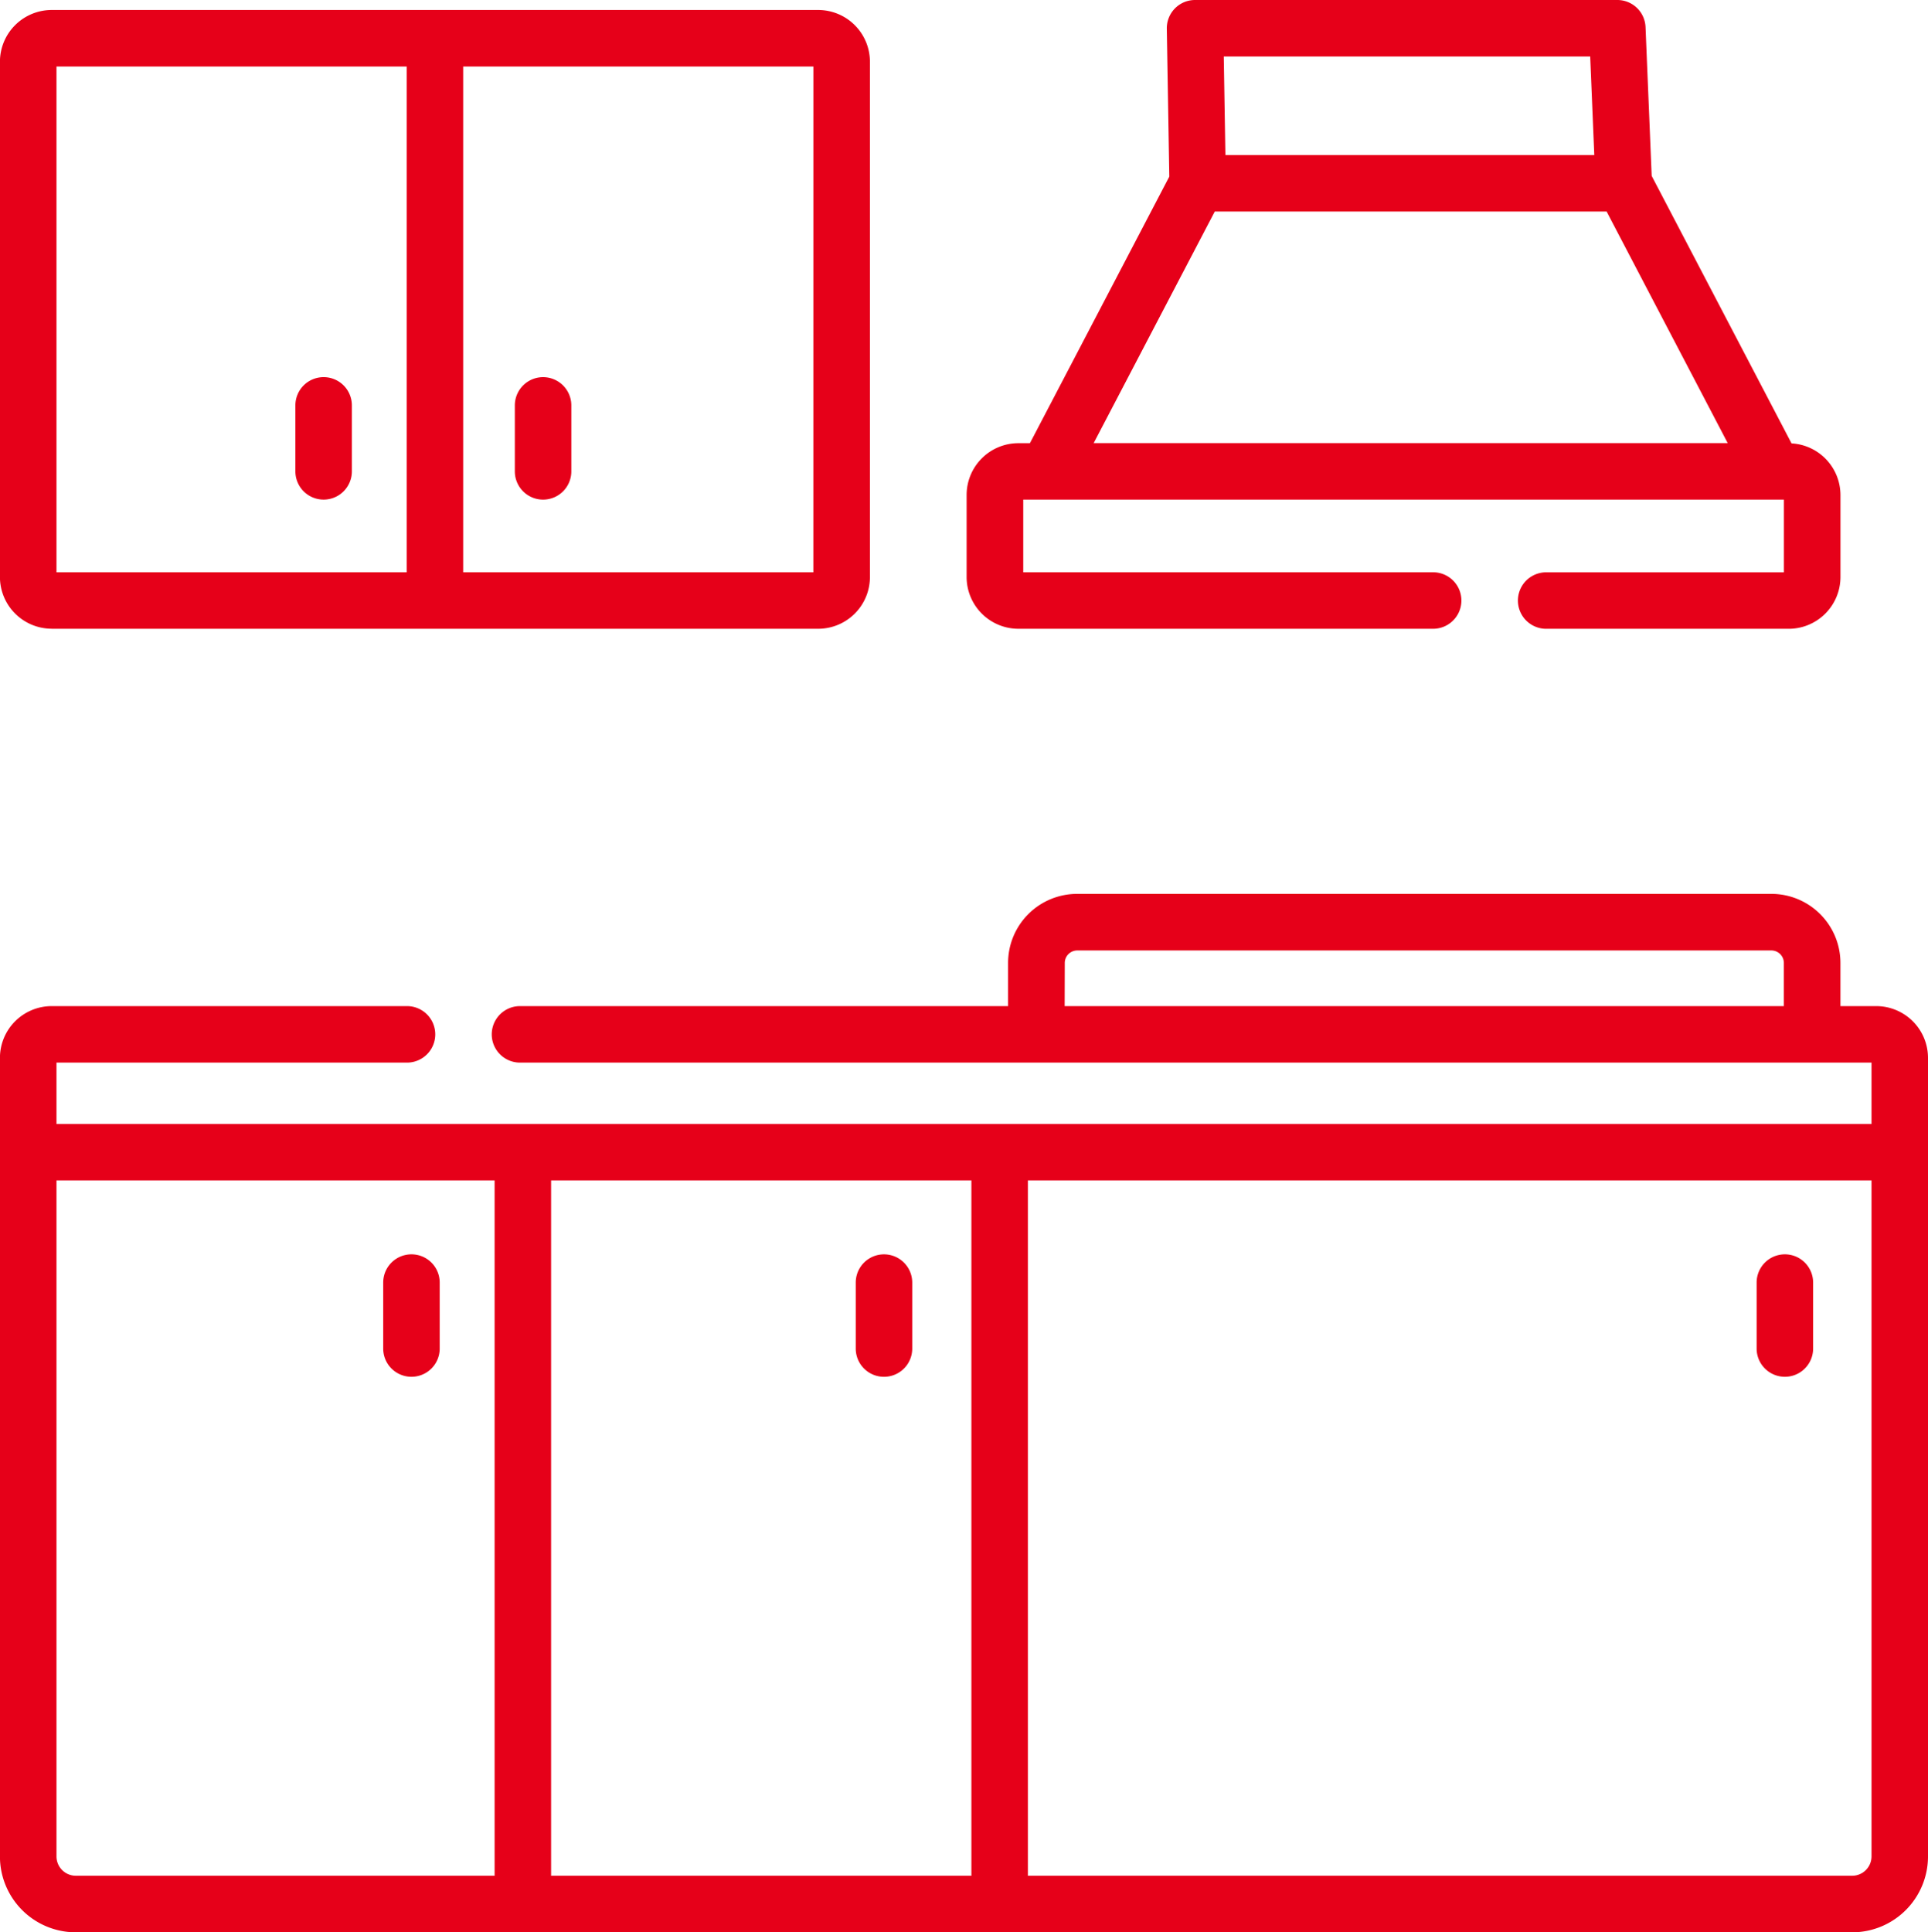
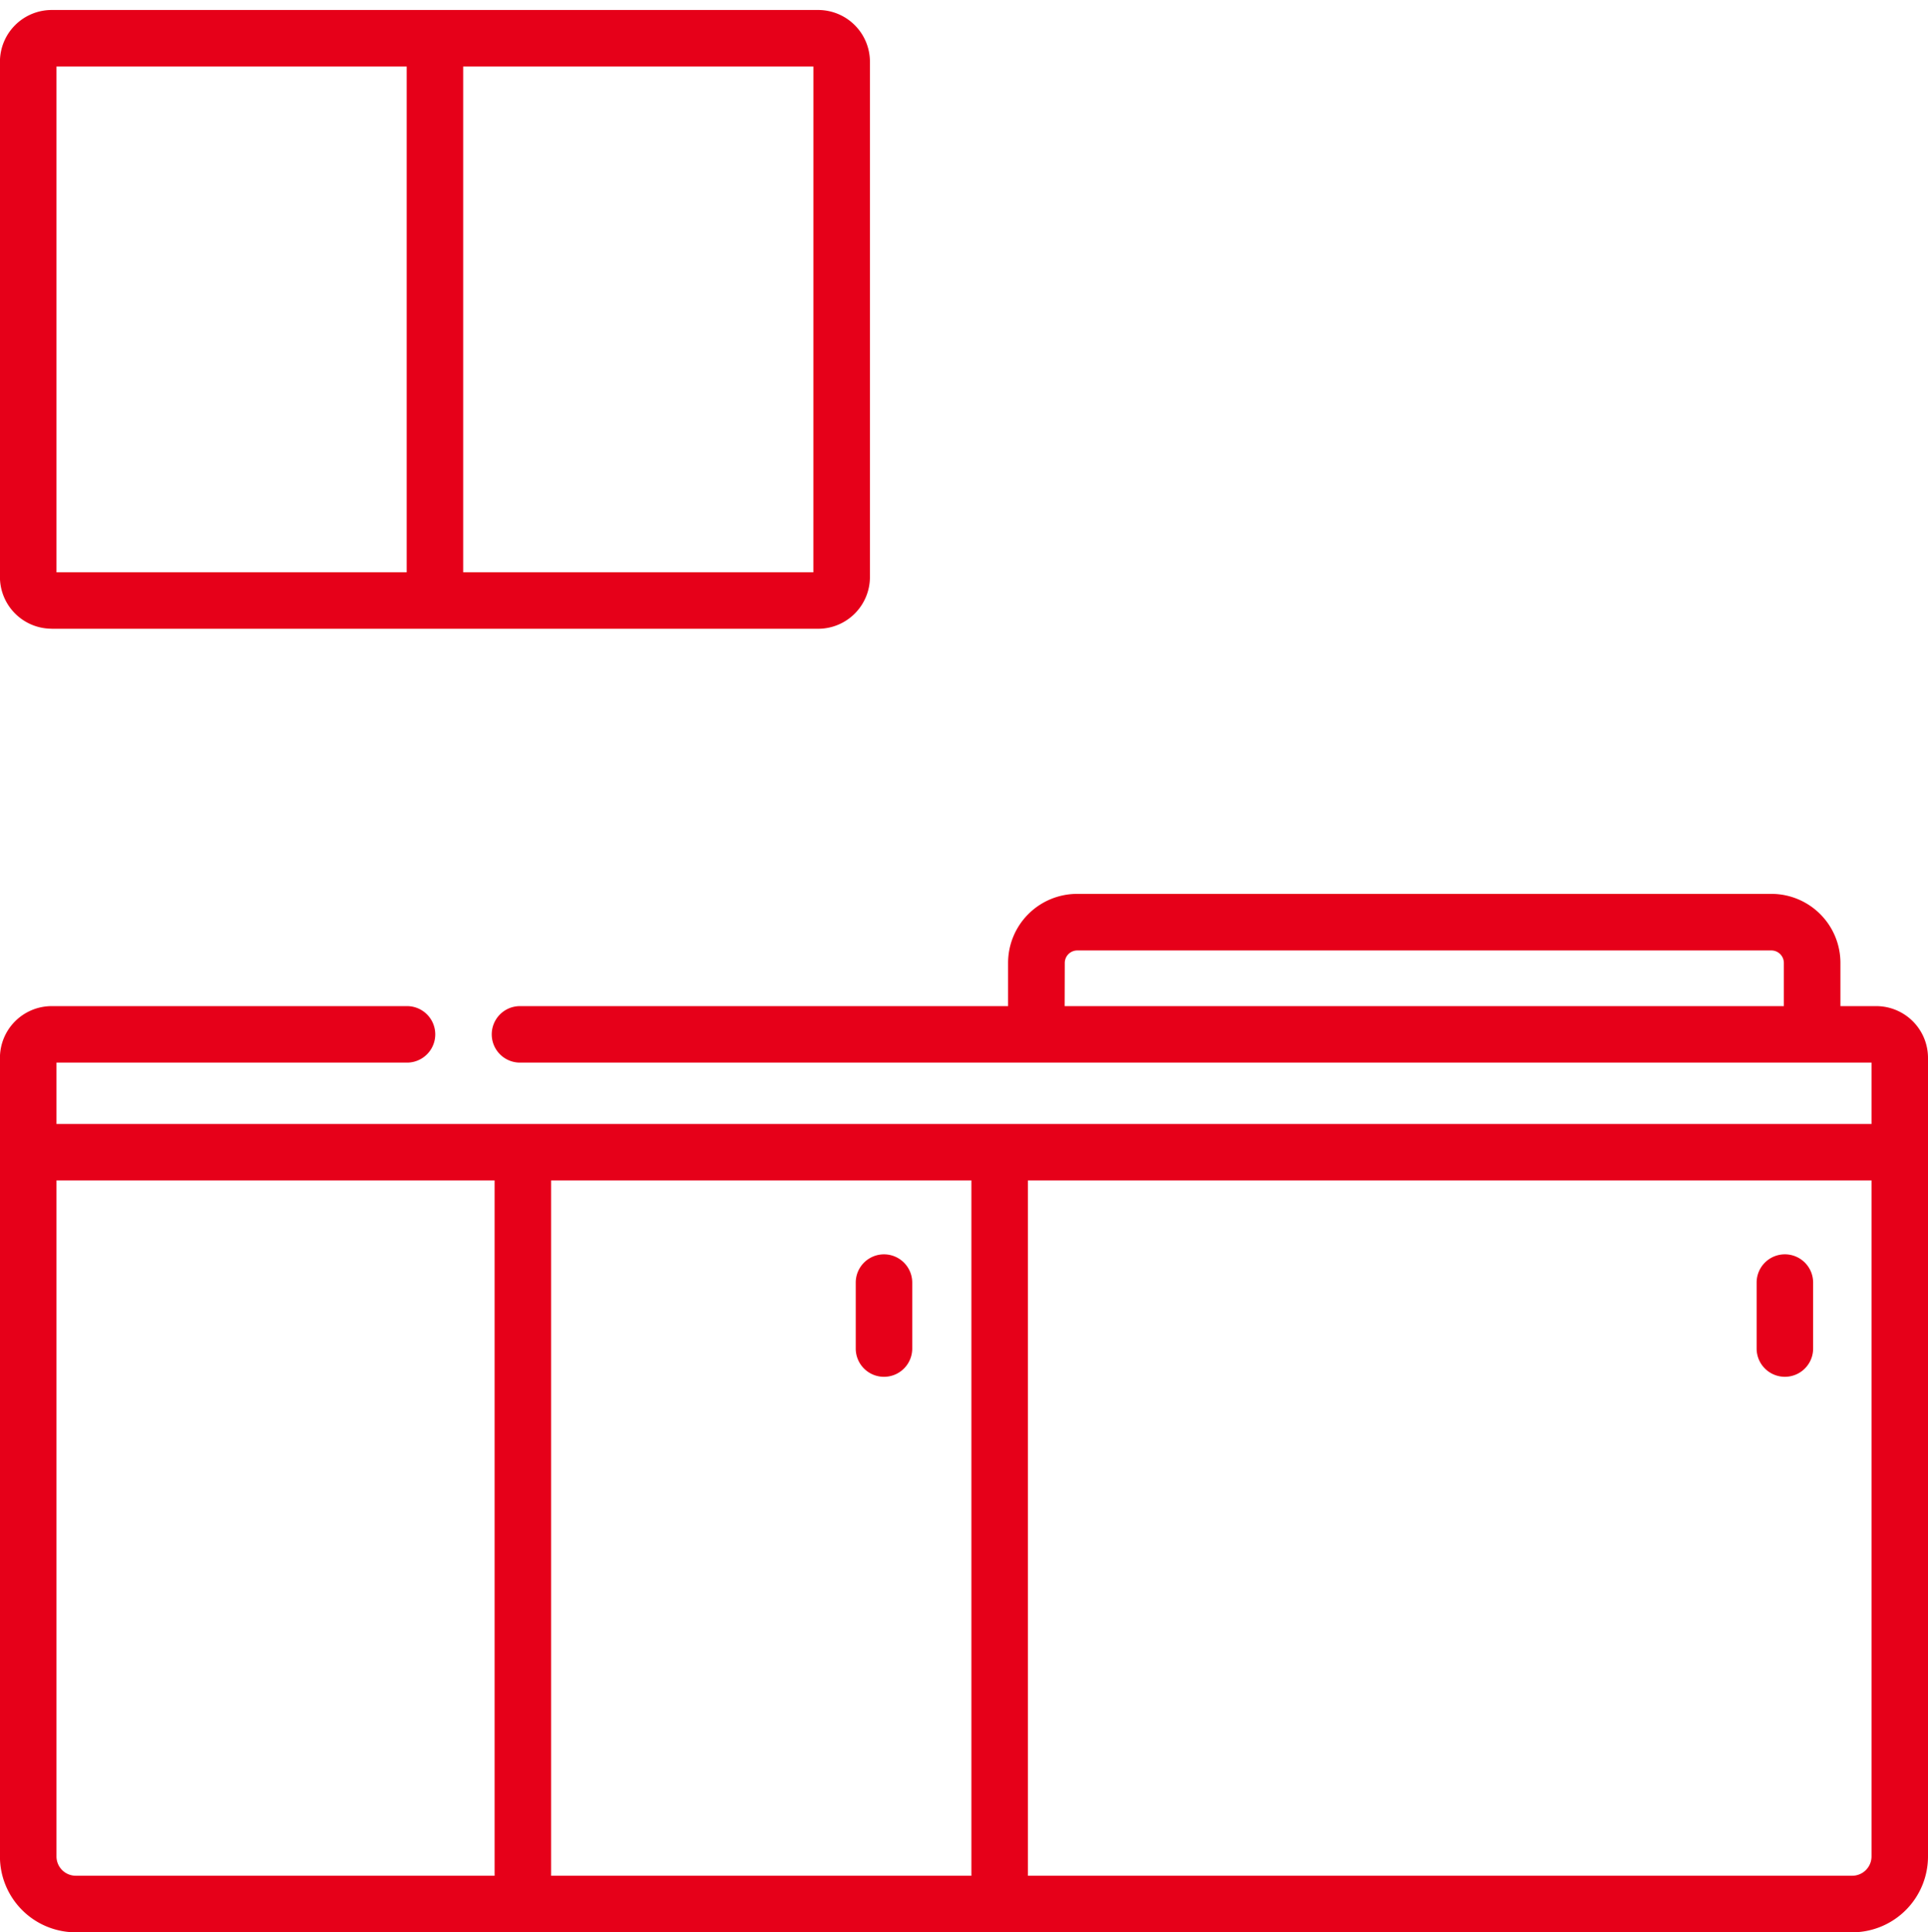
<svg xmlns="http://www.w3.org/2000/svg" width="67" height="67.142" viewBox="0 0 67 67.142">
  <g id="icon" transform="translate(-0.543 0)">
    <path id="Path_2138" data-name="Path 2138" d="M65.745,241.294H64.5v-1.5a2.4,2.4,0,0,0-2.4-2.4H37.975a2.4,2.4,0,0,0-2.4,2.4v1.5H18.613a.981.981,0,1,0,0,1.963H65.58v2.133H2.506v-2.133H14.687a.981.981,0,0,0,0-1.963H2.341a1.8,1.8,0,0,0-1.8,1.8v27.751a2.636,2.636,0,0,0,2.633,2.633H64.91a2.636,2.636,0,0,0,2.633-2.633V243.092A1.8,1.8,0,0,0,65.745,241.294Zm-28.2-1.5a.435.435,0,0,1,.434-.434H62.1a.435.435,0,0,1,.434.434v1.5H37.541ZM34.3,247.352v24.16H19.694v-24.16ZM2.506,270.842v-23.49H17.731v24.16H3.176a.671.671,0,0,1-.67-.67Zm62.4.67H36.263v-24.16H65.58v23.49A.671.671,0,0,1,64.91,271.512Z" transform="translate(0 -206.333)" fill="#e60019" />
    <path id="Path_2139" data-name="Path 2139" d="M2.341,24.168H28.974a1.8,1.8,0,0,0,1.8-1.8V4.466a1.8,1.8,0,0,0-1.8-1.8H2.341a1.8,1.8,0,0,0-1.8,1.8v17.9a1.8,1.8,0,0,0,1.8,1.8Zm26.467-1.963H16.639V4.631h12.17ZM2.506,4.631h12.17V22.205H2.506Z" transform="translate(0 -2.319)" fill="#e60019" />
-     <path id="Path_2140" data-name="Path 2140" d="M259.072,21.849h14.41a.981.981,0,1,0,0-1.963H259.237V17.361h26.434v2.526h-8.262a.981.981,0,1,0,0,1.963h8.427a1.8,1.8,0,0,0,1.8-1.8V17.2a1.8,1.8,0,0,0-1.7-1.793l-4.86-9.294L280.862.941A.981.981,0,0,0,279.881,0H265.207a.981.981,0,0,0-.981,1l.086,5.138L259.469,15.4h-.4a1.8,1.8,0,0,0-1.8,1.8v2.855A1.8,1.8,0,0,0,259.072,21.849ZM278.939,1.963l.142,3.425H266.262l-.057-3.425ZM265.892,7.351H279.51l4.208,8.047H261.684Z" transform="translate(-223.135 0)" fill="#e60019" />
    <path id="Path_2141" data-name="Path 2141" d="M228.787,337.329a.981.981,0,0,0,.981-.981v-2.293a.981.981,0,0,0-1.963,0v2.293A.981.981,0,0,0,228.787,337.329Z" transform="translate(-197.524 -289.487)" fill="#e60019" />
    <path id="Path_2142" data-name="Path 2142" d="M468.018,333.074a.981.981,0,0,0-.981.981v2.293a.981.981,0,0,0,1.963,0v-2.293A.981.981,0,0,0,468.018,333.074Z" transform="translate(-405.449 -289.488)" fill="#e60019" />
-     <path id="Path_2143" data-name="Path 2143" d="M103.292,333.074a.981.981,0,0,0-.981.981v2.293a.981.981,0,1,0,1.963,0v-2.293A.981.981,0,0,0,103.292,333.074Z" transform="translate(-88.451 -289.488)" fill="#e60019" />
-     <path id="Path_2144" data-name="Path 2144" d="M79.969,100.149a.981.981,0,0,0-.981.981v2.293a.981.981,0,0,0,1.963,0V101.13A.981.981,0,0,0,79.969,100.149Z" transform="translate(-68.18 -87.044)" fill="#e60019" />
-     <path id="Path_2145" data-name="Path 2145" d="M138.254,104.405a.981.981,0,0,0,.981-.981v-2.293a.981.981,0,0,0-1.963,0v2.293A.981.981,0,0,0,138.254,104.405Z" transform="translate(-118.838 -87.044)" fill="#e60019" />
  </g>
</svg>